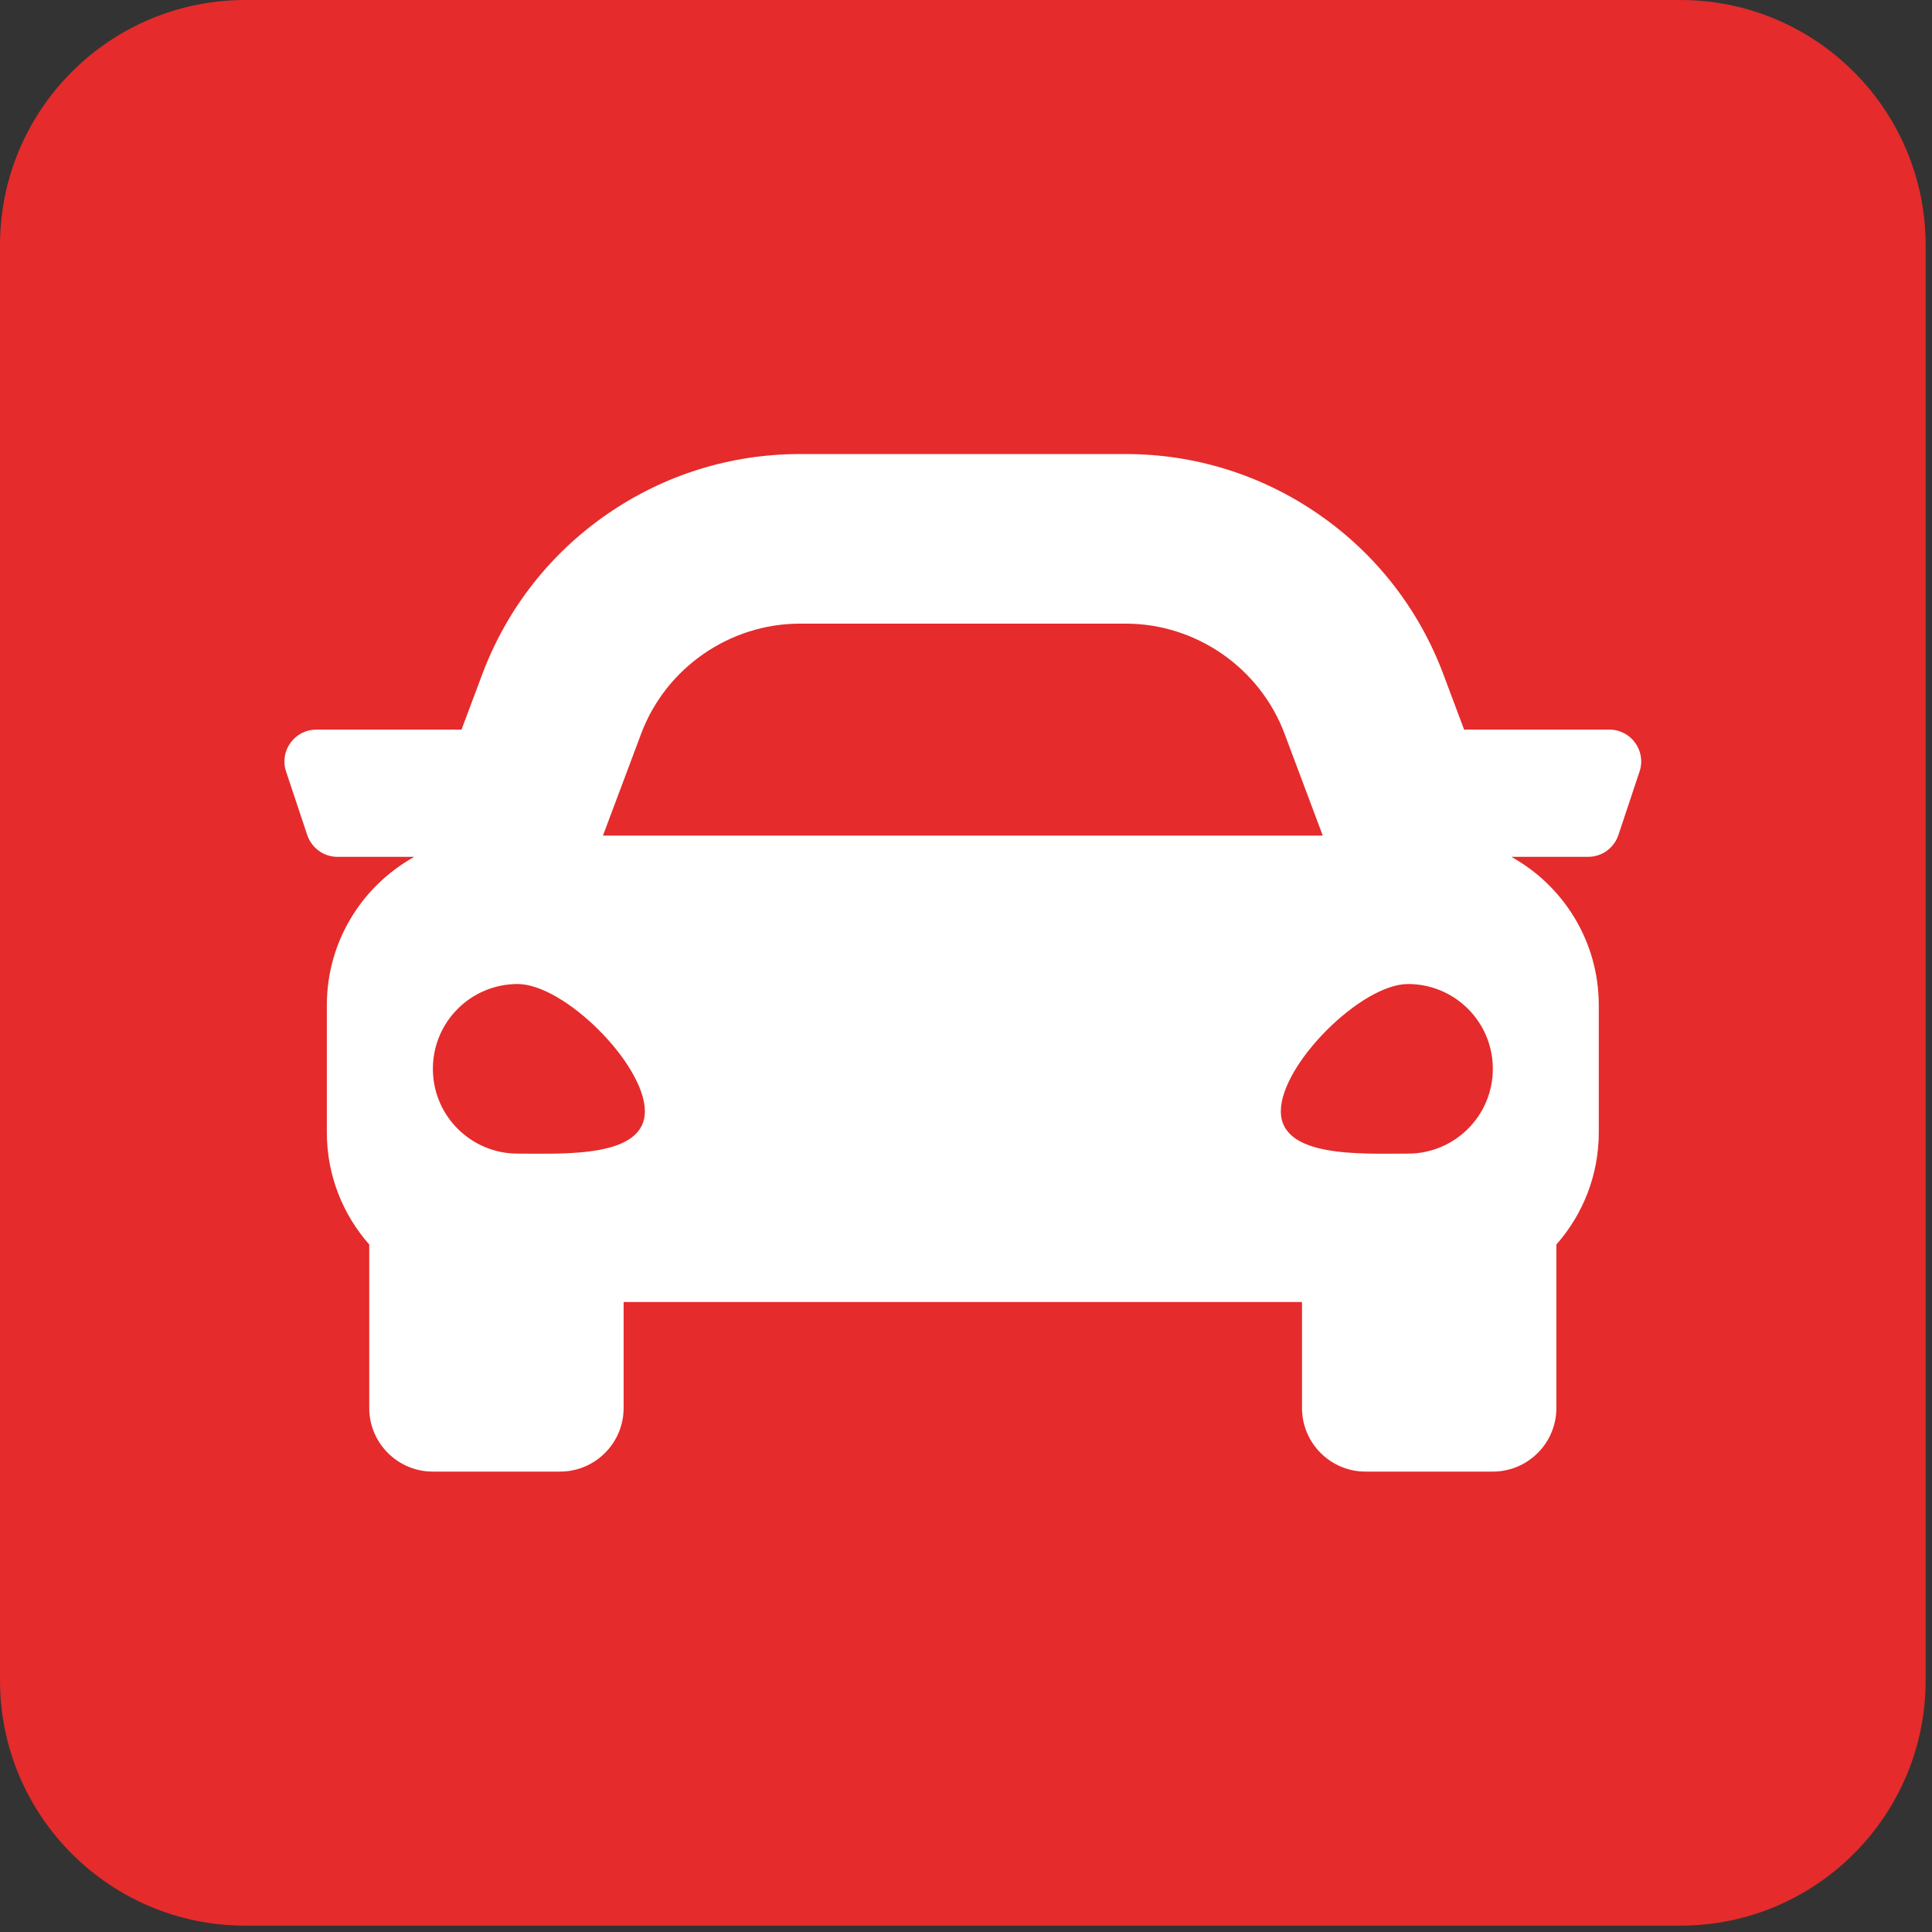
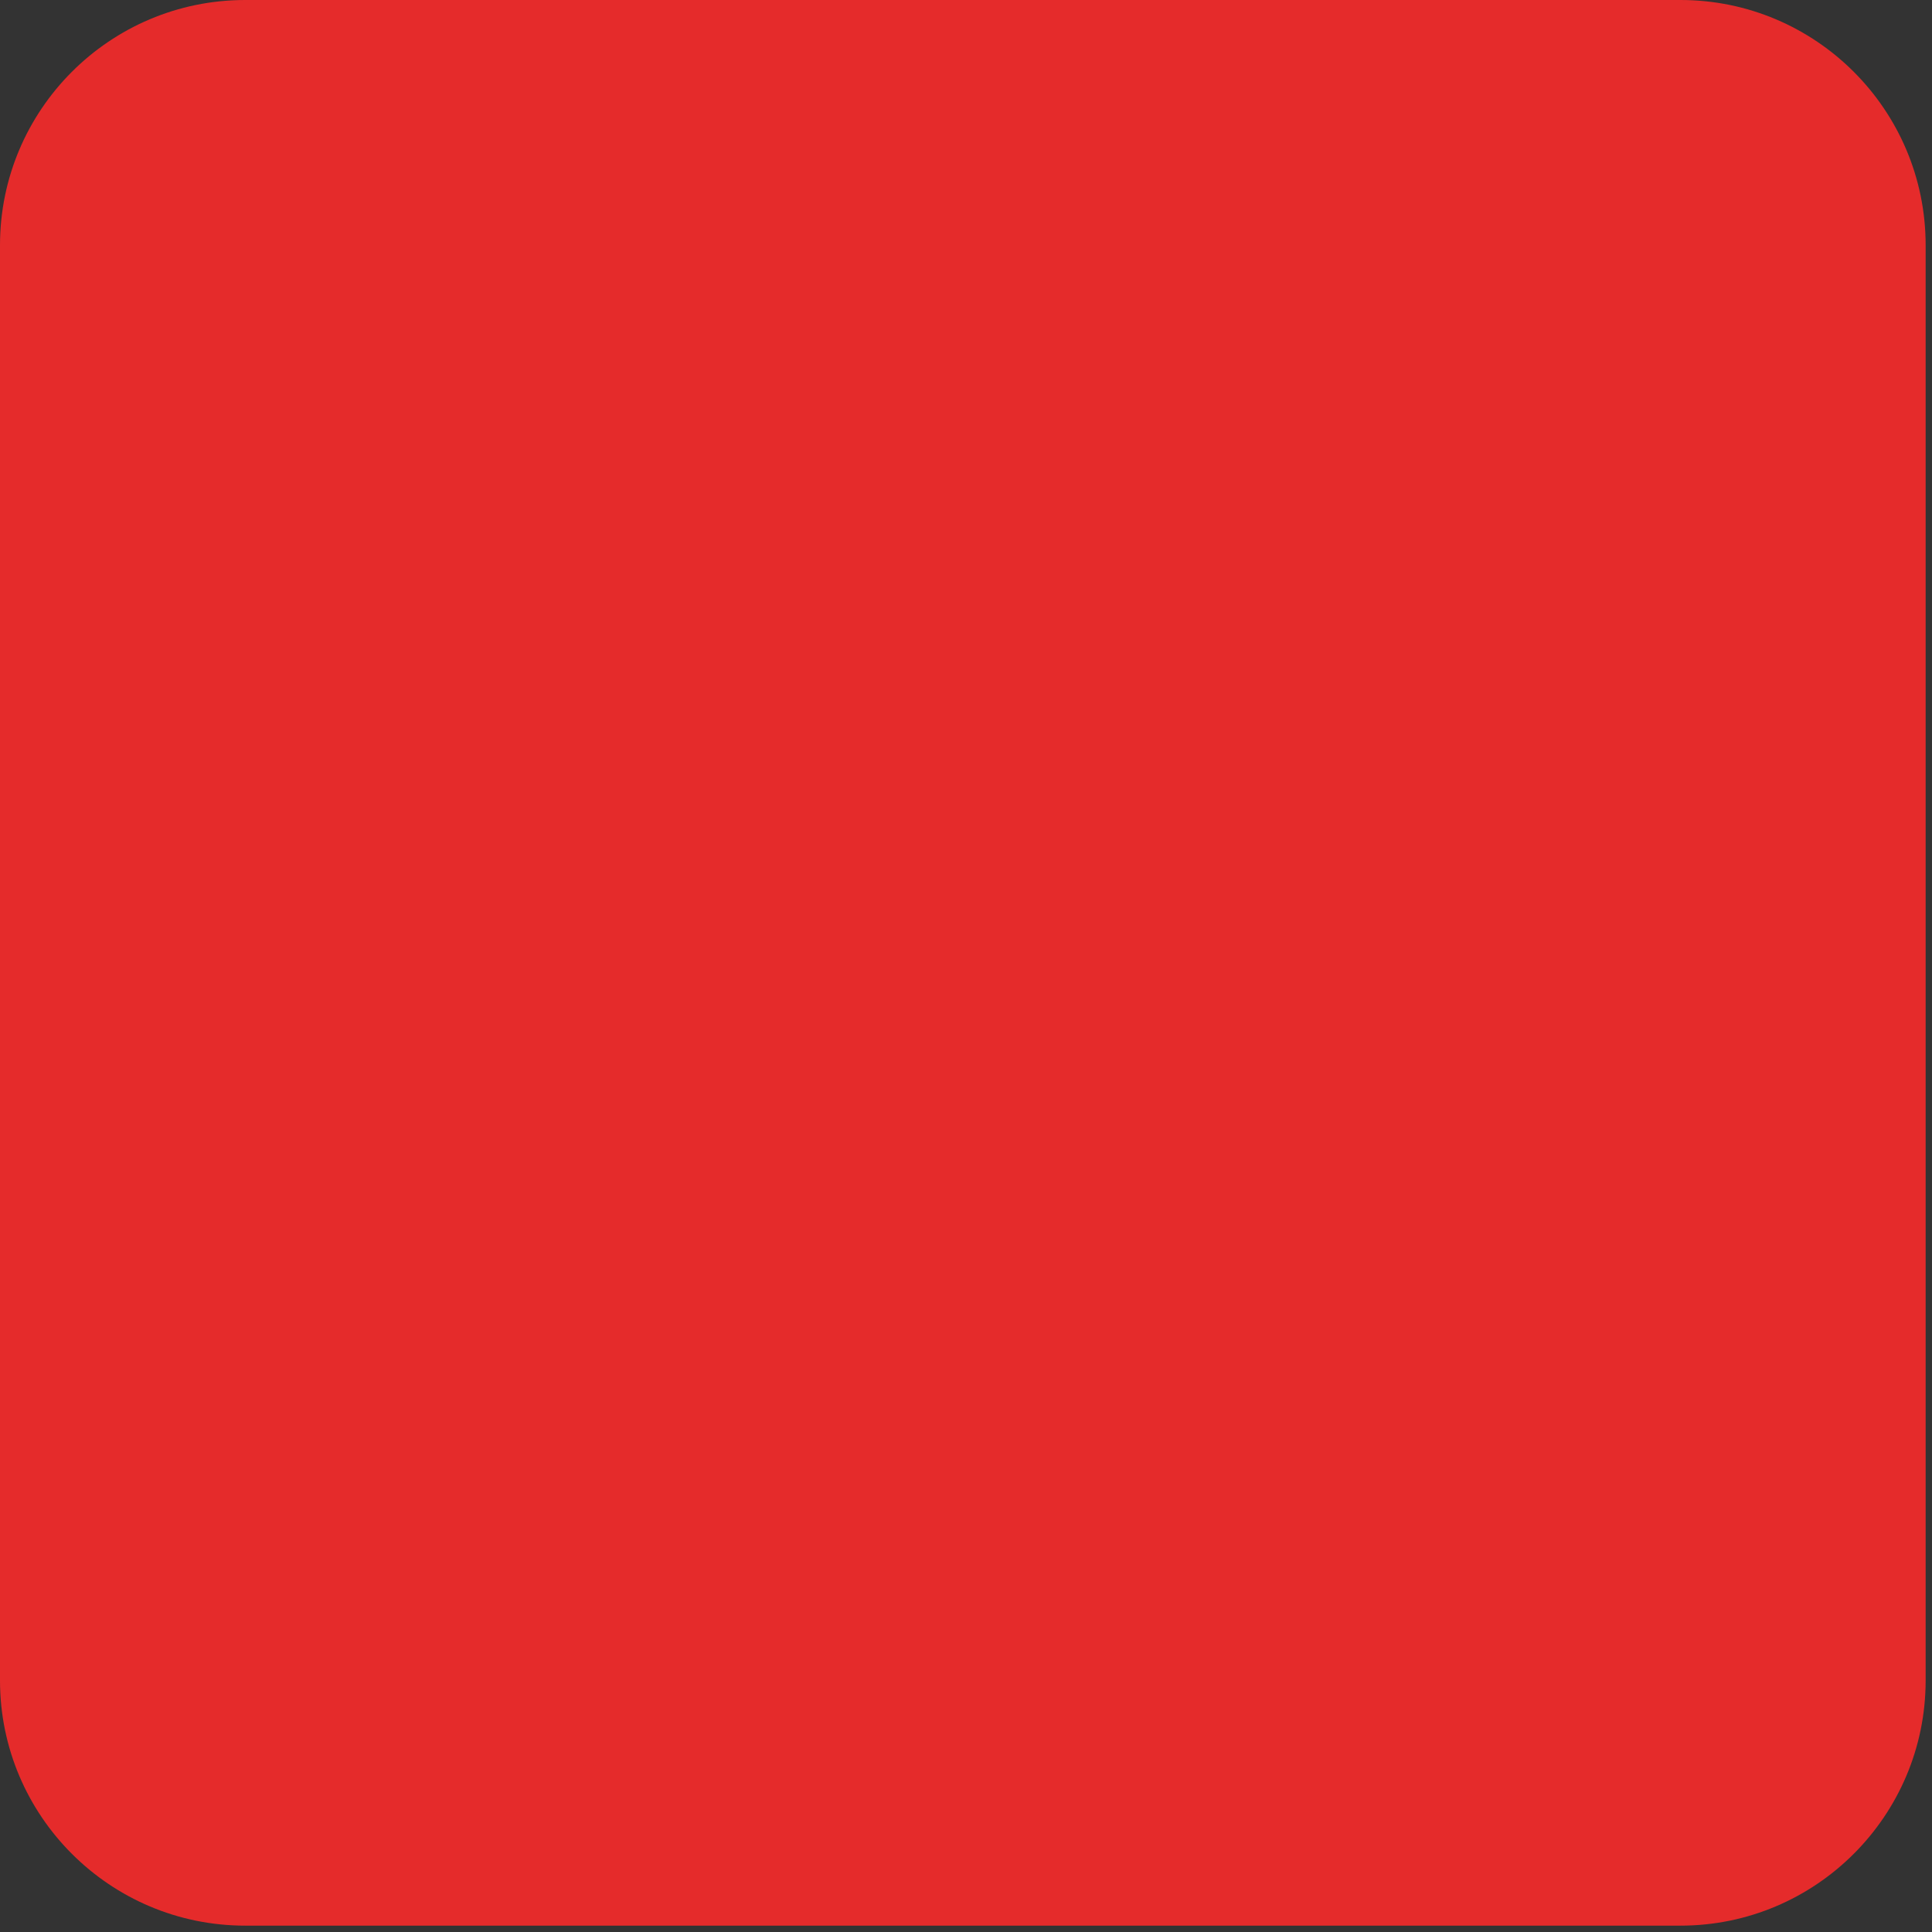
<svg xmlns="http://www.w3.org/2000/svg" width="100%" height="100%" viewBox="0 0 237 237" version="1.1" xml:space="preserve" style="fill-rule:evenodd;clip-rule:evenodd;stroke-linejoin:round;stroke-miterlimit:2;">
  <rect x="0" y="0" width="237" height="237" fill="#333333" stroke="none" />
  <path d="M236.22,30.077C236.22,13.477 222.743,0 206.144,0L30.077,0C13.477,0 0,13.477 0,30.077L0,206.144C0,222.743 13.477,236.22 30.077,236.22L206.144,236.22C222.743,236.22 236.22,222.743 236.22,206.144L236.22,30.077Z" style="fill:rgb(229,43,43);" />
  <g id="car.svg" transform="matrix(5.201,0,0,5.201,34.898,34.894)">
-     <path d="M31.249,10.5L27.823,10.5L27.332,9.191C26.757,7.659 25.743,6.357 24.398,5.425C23.053,4.493 21.477,4 19.841,4L12.157,4C10.521,4 8.945,4.493 7.6,5.425C6.255,6.357 5.241,7.659 4.666,9.191L4.175,10.5L0.749,10.5C0.237,10.5 -0.124,11.002 0.037,11.487L0.537,12.987C0.639,13.287 0.919,13.5 1.249,13.5L3.05,13.5L3.047,13.509C1.825,14.194 0.999,15.5 0.999,17L0.999,20C0.999,21.014 1.377,21.939 1.999,22.644L1.999,26.5C1.999,27.328 2.671,28 3.499,28L6.499,28C7.327,28 7.999,27.328 7.999,26.5L7.999,24L23.999,24L23.999,26.5C23.999,27.328 24.671,28 25.499,28L28.499,28C29.327,28 29.999,27.328 29.999,26.5L29.999,22.644C30.621,21.939 30.999,21.014 30.999,20L30.999,17C30.999,15.5 30.173,14.193 28.951,13.509L28.948,13.5L30.749,13.5C31.078,13.5 31.358,13.288 31.459,12.992L31.461,12.987L31.961,11.487C32.123,11.001 31.761,10.5 31.249,10.5ZM8.413,10.595C8.995,9.043 10.5,8 12.158,8L19.842,8C21.5,8 23.005,9.043 23.587,10.595L24.489,13L7.511,13L8.413,10.595ZM5.5,20.5C4.395,20.5 3.5,19.605 3.5,18.5C3.5,17.395 4.395,16.5 5.5,16.5C6.605,16.5 8.5,18.395 8.5,19.5C8.5,20.605 6.605,20.5 5.5,20.5ZM26.5,20.5C25.395,20.5 23.5,20.605 23.5,19.5C23.5,18.395 25.395,16.5 26.5,16.5C27.605,16.5 28.5,17.395 28.5,18.5C28.5,19.605 27.605,20.5 26.5,20.5Z" style="fill:white;fill-rule:nonzero;" />
-   </g>
+     </g>
</svg>